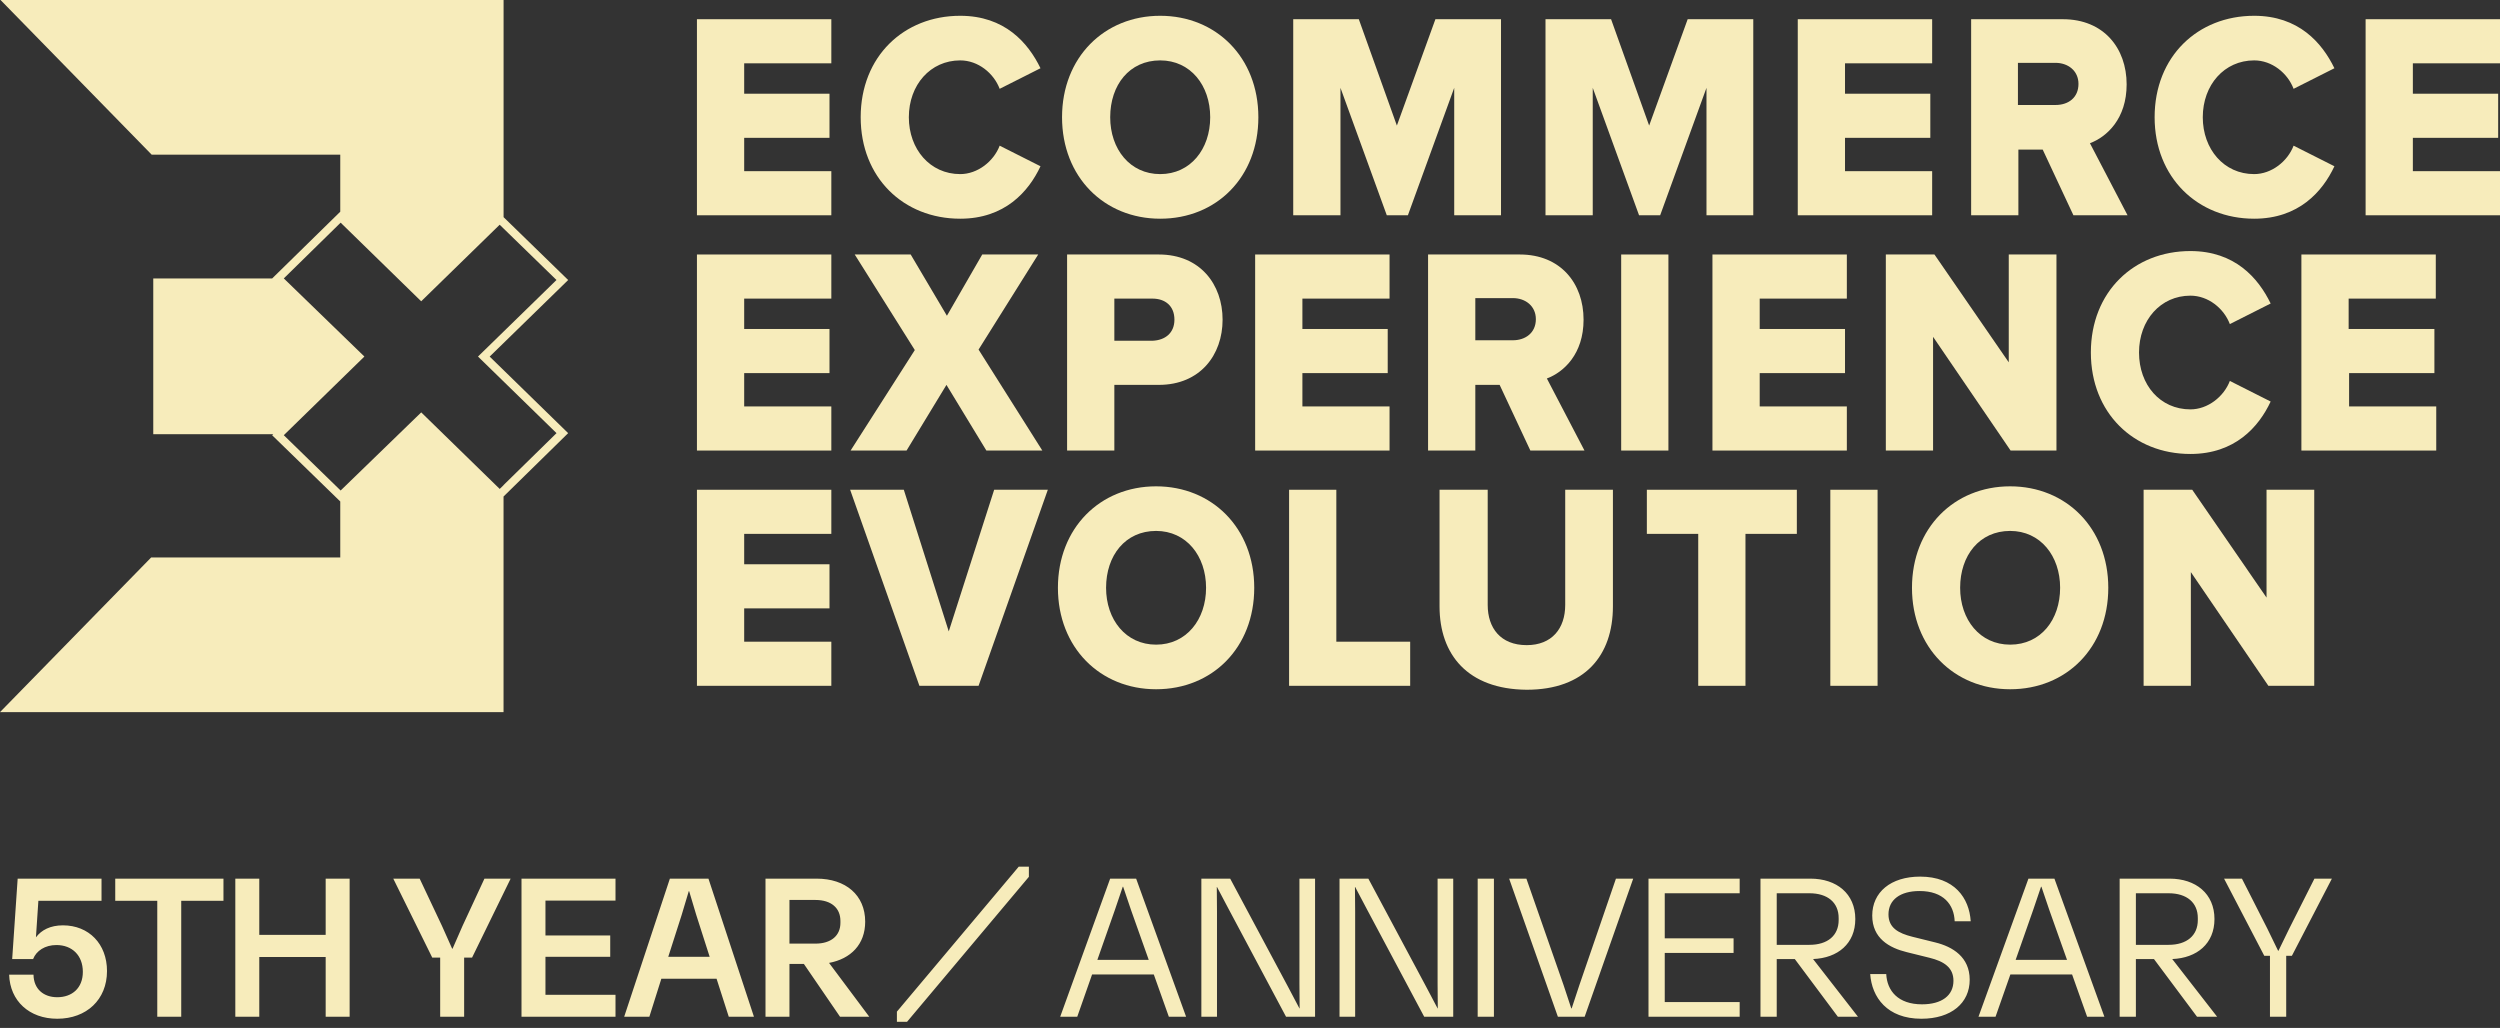
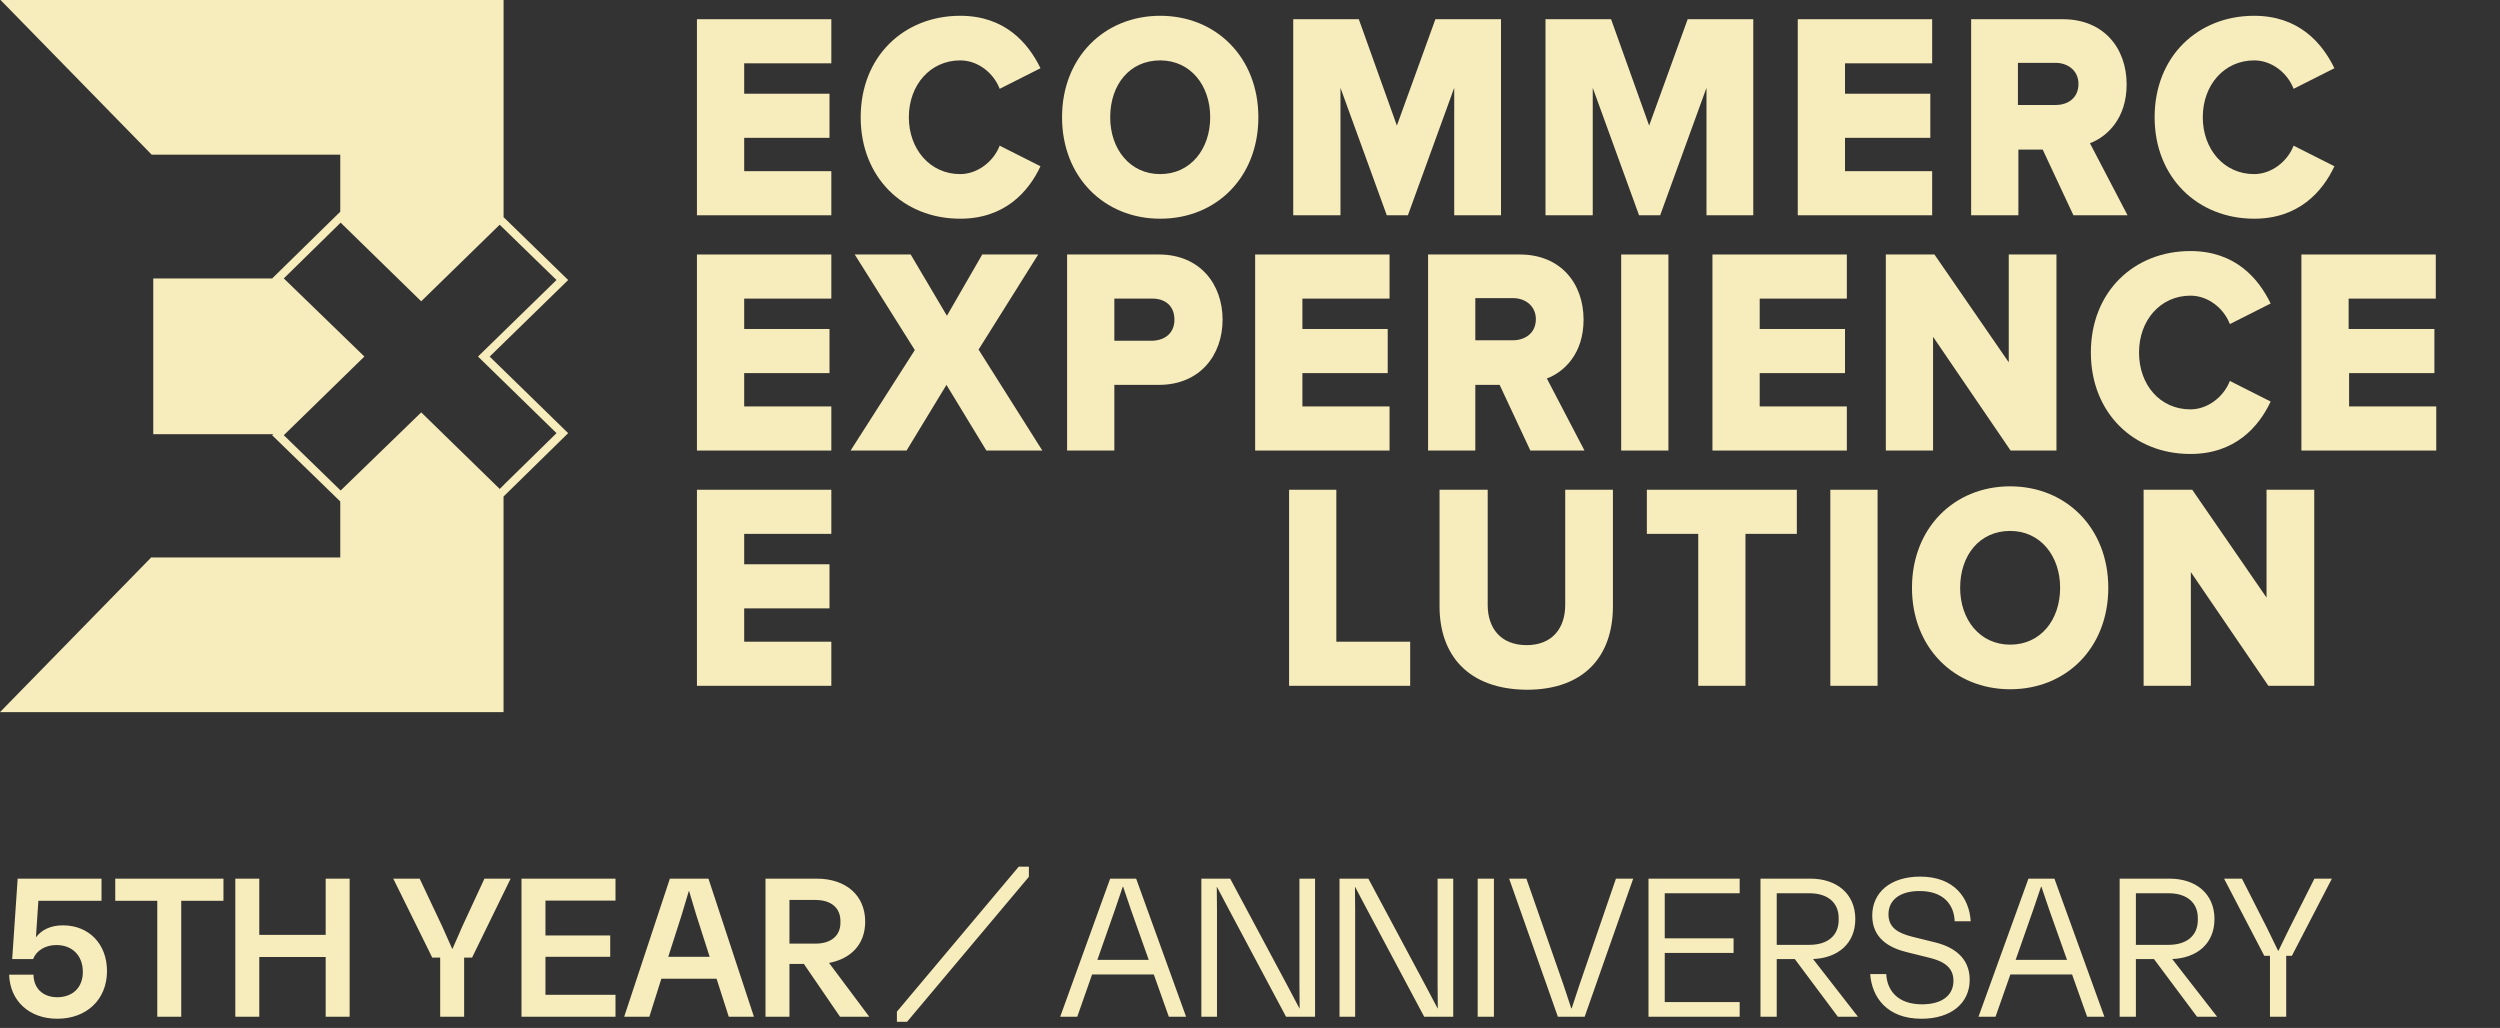
<svg xmlns="http://www.w3.org/2000/svg" width="197" height="81" viewBox="0 0 197 81" fill="none">
  <rect x="0" y="0" width="197" height="81" fill="#333333" stroke="none" />
  <path d="M54.919 16.964V1.514H65.509V4.99H58.642V7.385H65.364V10.861H58.642V13.488H65.509V16.964H54.919Z" fill="#F7ECBB" />
  <path d="M67.822 9.239C67.822 4.45 71.22 1.244 75.665 1.244C79.171 1.244 81.015 3.368 81.991 5.377L78.774 6.999C78.304 5.763 77.075 4.759 75.665 4.759C73.316 4.759 71.617 6.69 71.617 9.239C71.617 11.749 73.28 13.719 75.665 13.719C77.039 13.719 78.304 12.715 78.774 11.479L81.991 13.101C81.051 15.11 79.171 17.234 75.665 17.234C71.184 17.234 67.822 13.99 67.822 9.239Z" fill="#F7ECBB" />
  <path d="M83.689 9.239C83.689 4.527 87.014 1.244 91.424 1.244C95.834 1.244 99.159 4.527 99.159 9.239C99.159 13.951 95.87 17.234 91.424 17.234C87.014 17.234 83.689 13.951 83.689 9.239ZM95.364 9.239C95.364 6.728 93.809 4.759 91.424 4.759C89.002 4.759 87.484 6.69 87.484 9.239C87.484 11.749 89.038 13.719 91.424 13.719C93.809 13.719 95.364 11.749 95.364 9.239Z" fill="#F7ECBB" />
  <path d="M114.592 16.964V6.921L110.942 16.964H109.279L105.629 6.921V16.964H101.906V1.514H107.074L110.074 9.895L113.11 1.514H118.279V16.964H114.592Z" fill="#F7ECBB" />
  <path d="M134.471 16.964V6.921L130.821 16.964H129.158L125.508 6.921V16.964H121.785V1.514H126.953L129.953 9.895L132.989 1.514H138.158V16.964H134.471Z" fill="#F7ECBB" />
  <path d="M141.664 16.964V1.514H152.254V4.99H145.387V7.385H152.109V10.861H145.387V13.488H152.254V16.964H141.664Z" fill="#F7ECBB" />
  <path d="M163.386 16.964L160.965 11.788H159.049V16.964H155.326V1.514H162.555C165.772 1.514 167.579 3.793 167.579 6.651C167.579 9.355 166.025 10.784 164.687 11.286L167.651 16.964H163.386ZM163.784 6.612C163.784 5.57 162.953 4.952 161.977 4.952H159.013V8.273H161.977C162.989 8.273 163.784 7.694 163.784 6.612Z" fill="#F7ECBB" />
  <path d="M169.784 9.239C169.784 4.45 173.181 1.244 177.627 1.244C181.133 1.244 182.976 3.368 183.952 5.377L180.735 6.999C180.265 5.763 179.037 4.759 177.627 4.759C175.278 4.759 173.579 6.69 173.579 9.239C173.579 11.749 175.241 13.719 177.627 13.719C179 13.719 180.265 12.715 180.735 11.479L183.952 13.101C183.012 15.11 181.133 17.234 177.627 17.234C173.181 17.234 169.784 13.99 169.784 9.239Z" fill="#F7ECBB" />
-   <path d="M186.41 16.964V1.514H197V4.99H190.133V7.385H196.855V10.861H190.133V13.488H197V16.964H186.41Z" fill="#F7ECBB" />
  <path d="M54.919 35.503V20.054H65.509V23.53H58.642V25.924H65.364V29.401H58.642V32.027H65.509V35.503H54.919Z" fill="#F7ECBB" />
  <path d="M77.726 35.503L74.581 30.328L71.437 35.503H67.027L72.087 27.585L67.352 20.054H71.762L74.617 24.882L77.4 20.054H81.81L77.111 27.547L82.135 35.503H77.726Z" fill="#F7ECBB" />
  <path d="M84.087 35.503V20.054H91.316C94.569 20.054 96.34 22.41 96.34 25.191C96.34 27.971 94.569 30.328 91.316 30.328H87.81V35.503H84.087ZM92.545 25.191C92.545 24.109 91.822 23.53 90.81 23.53H87.81V26.851H90.81C91.822 26.813 92.545 26.233 92.545 25.191Z" fill="#F7ECBB" />
  <path d="M98.906 35.503V20.054H109.496V23.53H102.629V25.924H109.352V29.401H102.629V32.027H109.496V35.503H98.906Z" fill="#F7ECBB" />
  <path d="M120.592 35.503L118.171 30.328H116.255V35.503H112.532V20.054H119.761C122.978 20.054 124.785 22.332 124.785 25.191C124.785 27.894 123.231 29.323 121.893 29.825L124.857 35.503H120.592ZM121.026 25.152C121.026 24.109 120.195 23.491 119.219 23.491H116.255V26.813H119.219C120.195 26.813 121.026 26.233 121.026 25.152Z" fill="#F7ECBB" />
  <path d="M127.749 35.503V20.054H131.471V35.503H127.749Z" fill="#F7ECBB" />
  <path d="M134.941 35.503V20.054H145.531V23.53H138.664V25.924H145.387V29.401H138.664V32.027H145.531V35.503H134.941Z" fill="#F7ECBB" />
  <path d="M158.435 35.503L152.326 26.542V35.503H148.604V20.054H152.435L158.29 28.551V20.054H162.049V35.503H158.435Z" fill="#F7ECBB" />
  <path d="M164.76 27.778C164.76 22.989 168.157 19.783 172.603 19.783C176.109 19.783 177.952 21.907 178.928 23.916L175.712 25.538C175.242 24.302 174.013 23.298 172.603 23.298C170.254 23.298 168.555 25.229 168.555 27.778C168.555 30.328 170.218 32.259 172.603 32.259C173.977 32.259 175.242 31.255 175.712 30.018L178.928 31.641C177.989 33.649 176.109 35.773 172.603 35.773C168.121 35.773 164.76 32.529 164.76 27.778Z" fill="#F7ECBB" />
  <path d="M181.35 35.503V20.054H191.94V23.53H185.073V25.924H191.831V29.401H185.109V32.027H191.976V35.503H181.35Z" fill="#F7ECBB" />
  <path d="M54.919 54.042V38.593H65.509V42.069H58.642V44.464H65.364V47.94H58.642V50.566H65.509V54.042H54.919Z" fill="#F7ECBB" />
-   <path d="M72.449 54.042L66.991 38.593H71.22L74.762 49.755L78.34 38.593H82.569L77.111 54.042H72.449Z" fill="#F7ECBB" />
-   <path d="M83.364 46.318C83.364 41.606 86.689 38.323 91.099 38.323C95.508 38.323 98.834 41.606 98.834 46.318C98.834 51.03 95.544 54.313 91.099 54.313C86.689 54.313 83.364 51.03 83.364 46.318ZM95.038 46.318C95.038 43.807 93.484 41.837 91.099 41.837C88.677 41.837 87.159 43.769 87.159 46.318C87.159 48.828 88.713 50.798 91.099 50.798C93.484 50.798 95.038 48.828 95.038 46.318Z" fill="#F7ECBB" />
  <path d="M101.58 54.042V38.593H105.303V50.566H111.122V54.042H101.58Z" fill="#F7ECBB" />
  <path d="M113.436 47.785V38.593H117.231V47.67C117.231 49.485 118.243 50.837 120.303 50.837C122.291 50.837 123.339 49.523 123.339 47.67V38.593H127.098V47.785C127.098 51.648 124.893 54.352 120.303 54.352C115.641 54.313 113.436 51.571 113.436 47.785Z" fill="#F7ECBB" />
  <path d="M133.821 54.042V42.069H129.772V38.593H141.591V42.069H137.543V54.042H133.821Z" fill="#F7ECBB" />
  <path d="M144.23 54.042V38.593H147.953V54.042H144.23Z" fill="#F7ECBB" />
  <path d="M150.664 46.318C150.664 41.606 153.989 38.323 158.399 38.323C162.808 38.323 166.133 41.606 166.133 46.318C166.133 51.03 162.844 54.313 158.399 54.313C153.989 54.313 150.664 51.03 150.664 46.318ZM162.338 46.318C162.338 43.807 160.784 41.837 158.399 41.837C155.977 41.837 154.459 43.769 154.459 46.318C154.459 48.828 156.013 50.798 158.399 50.798C160.82 50.798 162.338 48.828 162.338 46.318Z" fill="#F7ECBB" />
  <path d="M178.748 54.042L172.639 45.082V54.042H168.916V38.593H172.748L178.603 47.09V38.593H182.362V54.042H178.748Z" fill="#F7ECBB" />
  <path d="M44.773 22.067L39.682 17.112V0H0.042L11.955 12.19H26.813V16.682L21.446 21.942H12.077V34.215H21.53L21.446 34.298L26.813 39.517V43.926H11.914L0 56.116H39.679V39.125L44.77 34.132L38.586 28.099L44.77 22.067H44.773ZM39.682 38.232L39.377 38.528L33.193 32.496L32.745 32.929L26.842 38.653L26.813 38.624L22.363 34.295L22.446 34.212L28.714 28.096L22.363 21.939L26.813 17.575L26.842 17.546L33.19 23.742L39.374 17.709L43.851 22.064L37.666 28.096L43.854 34.132L39.675 38.228L39.682 38.232Z" fill="#F7ECBB" />
  <path d="M0.96 75.573L1.392 69.237H8V70.981H3.024L2.832 73.861C3.264 73.285 3.968 72.917 4.96 72.917C7.008 72.917 8.432 74.389 8.432 76.517C8.432 78.773 6.816 80.277 4.512 80.277C2.304 80.277 0.784 78.869 0.72 76.805H2.64C2.656 77.941 3.44 78.581 4.512 78.581C5.664 78.581 6.528 77.877 6.528 76.581C6.528 75.285 5.68 74.469 4.448 74.469C3.552 74.469 2.864 74.917 2.608 75.573H0.96ZM12.393 80.117V70.981H9.081V69.237H17.609V70.981H14.281V80.117H12.393ZM18.543 80.117V69.237H20.431V73.669H25.663V69.237H27.551V80.117H25.663V75.413H20.431V80.117H18.543ZM34.062 75.461L30.99 69.237H33.07L34.83 72.965L35.63 74.757H35.662L36.446 72.965L38.174 69.237H40.238L37.198 75.461H36.574V80.117H34.686V75.461H34.062ZM41.094 80.117V69.237H48.502V70.965H42.982V73.717H48.086V75.397H42.982V78.389H48.502V80.117H41.094ZM55.826 69.237L59.41 80.117H57.426L56.466 77.125H52.114L51.17 80.117H49.186L52.786 69.237H55.826ZM52.658 75.397H55.922L54.866 72.101L54.306 70.229H54.274L53.714 72.101L52.658 75.397ZM60.321 80.117V69.237H64.353C66.641 69.237 68.177 70.533 68.177 72.629C68.177 74.421 67.041 75.557 65.329 75.877L68.497 80.117H66.193L63.345 75.957H62.209V80.117H60.321ZM62.209 74.357H64.257C65.505 74.357 66.225 73.717 66.225 72.725V72.565C66.225 71.557 65.505 70.917 64.257 70.917H62.209V74.357ZM70.676 80.517V79.717L80.276 68.293H81.076V69.093L71.476 80.517H70.676ZM89.528 69.237L93.464 80.117H92.104L90.92 76.789H86.056L84.888 80.117H83.544L87.48 69.237H89.528ZM86.472 75.637H90.52L89.128 71.717L88.504 69.877H88.472L87.848 71.717L86.472 75.637ZM94.667 80.117V69.237H96.939L101.483 77.733L102.395 79.461H102.411L102.395 77.509V69.237H103.627V80.117H101.339L96.811 71.621L95.899 69.893H95.883L95.899 71.845V80.117H94.667ZM105.554 80.117V69.237H107.826L112.37 77.733L113.282 79.461H113.298L113.282 77.509V69.237H114.514V80.117H112.226L107.698 71.621L106.786 69.893H106.77L106.786 71.845V80.117H105.554ZM116.441 80.117V69.237H117.721V80.117H116.441ZM122.76 80.117L118.92 69.237H120.28L123.208 77.621L123.816 79.461H123.848L124.456 77.621L127.336 69.237H128.696L124.872 80.117H122.76ZM129.902 80.117V69.237H137.086V70.389H131.182V73.941H136.606V75.093H131.182V78.965H137.086V80.117H129.902ZM138.726 80.117V69.237H142.662C144.726 69.237 146.198 70.421 146.198 72.421C146.198 74.357 144.822 75.493 142.87 75.573L146.406 80.117H144.822L141.43 75.573H140.006V80.117H138.726ZM140.006 74.453H142.582C144.022 74.453 144.886 73.717 144.886 72.501V72.341C144.886 71.125 144.022 70.389 142.582 70.389H140.006V74.453ZM150.252 75.029C148.876 74.693 147.532 73.941 147.532 72.149C147.532 70.309 148.988 69.077 151.308 69.077C154.012 69.077 155.18 70.773 155.292 72.597H154.028C153.98 71.285 153.148 70.213 151.26 70.213C149.74 70.213 148.812 70.901 148.812 72.053C148.812 73.125 149.612 73.541 150.684 73.813L152.492 74.261C153.868 74.597 155.212 75.413 155.212 77.205C155.212 79.045 153.756 80.277 151.404 80.277C148.7 80.277 147.5 78.581 147.372 76.757H148.636C148.7 78.069 149.564 79.141 151.452 79.141C153.004 79.141 153.932 78.453 153.932 77.285C153.932 76.229 153.164 75.749 152.06 75.477L150.252 75.029ZM161.889 69.237L165.825 80.117H164.465L163.281 76.789H158.417L157.249 80.117H155.905L159.841 69.237H161.889ZM158.833 75.637H162.881L161.489 71.717L160.865 69.877H160.833L160.209 71.717L158.833 75.637ZM167.028 80.117V69.237H170.964C173.028 69.237 174.5 70.421 174.5 72.421C174.5 74.357 173.124 75.493 171.172 75.573L174.708 80.117H173.124L169.732 75.573H168.308V80.117H167.028ZM168.308 74.453H170.884C172.324 74.453 173.188 73.717 173.188 72.501V72.341C173.188 71.125 172.324 70.389 170.884 70.389H168.308V74.453ZM178.425 75.317L175.257 69.237H176.665L178.665 73.173L179.513 74.917H179.545L180.393 73.173L182.377 69.237H183.753L180.601 75.317H180.153V80.117H178.873V75.317H178.425Z" fill="#F7ECBB" />
</svg>